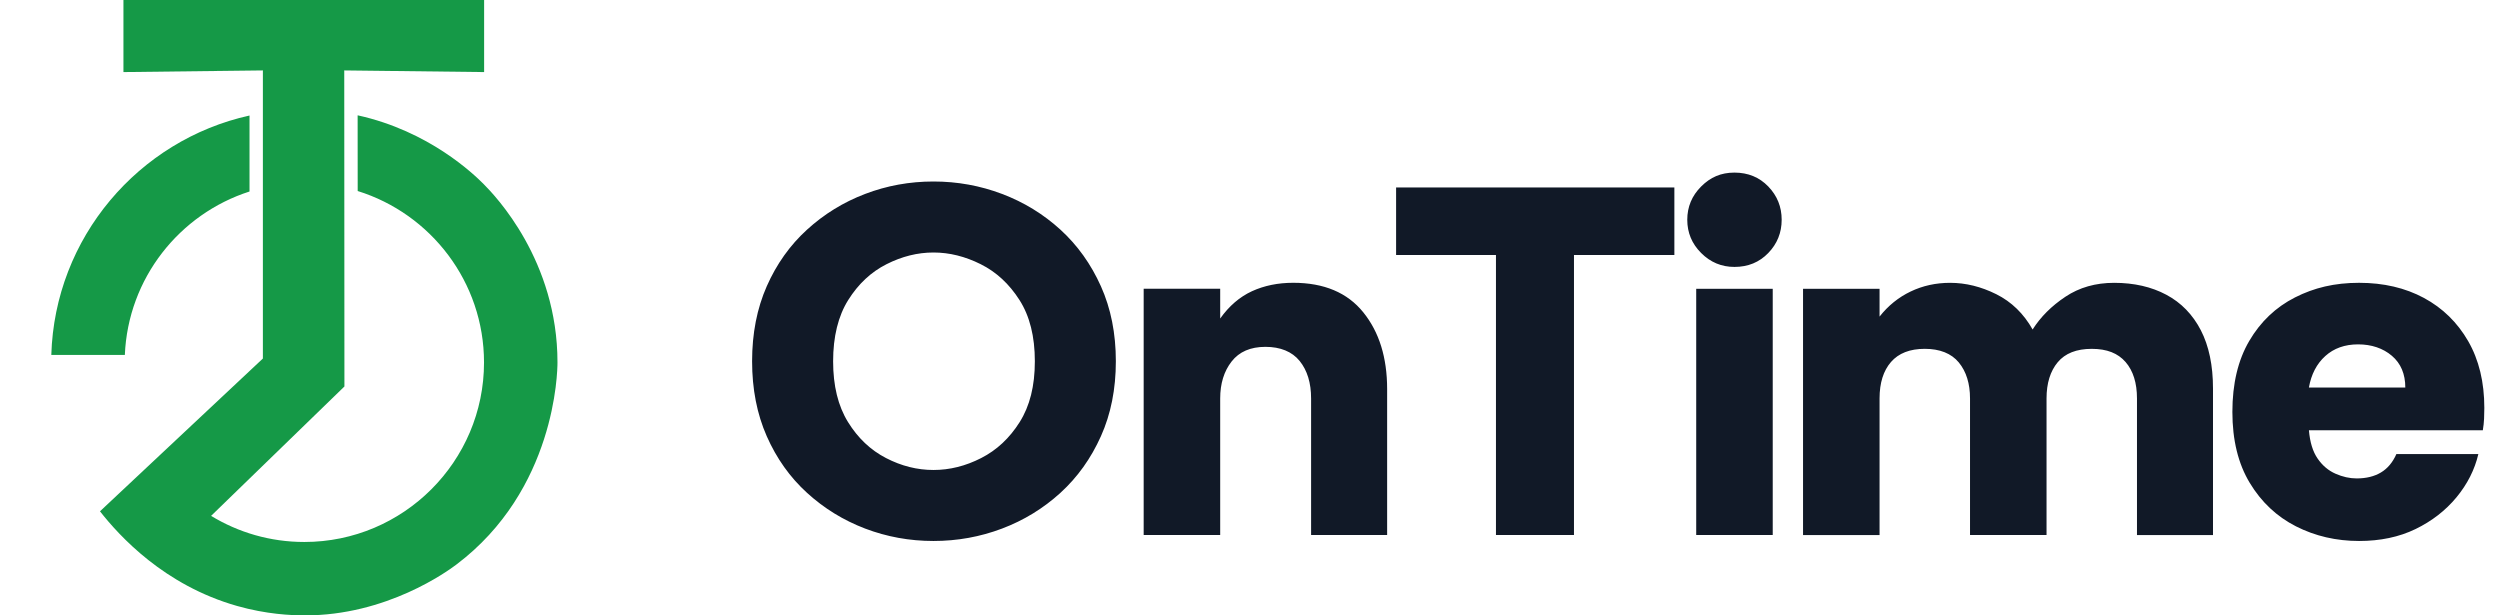
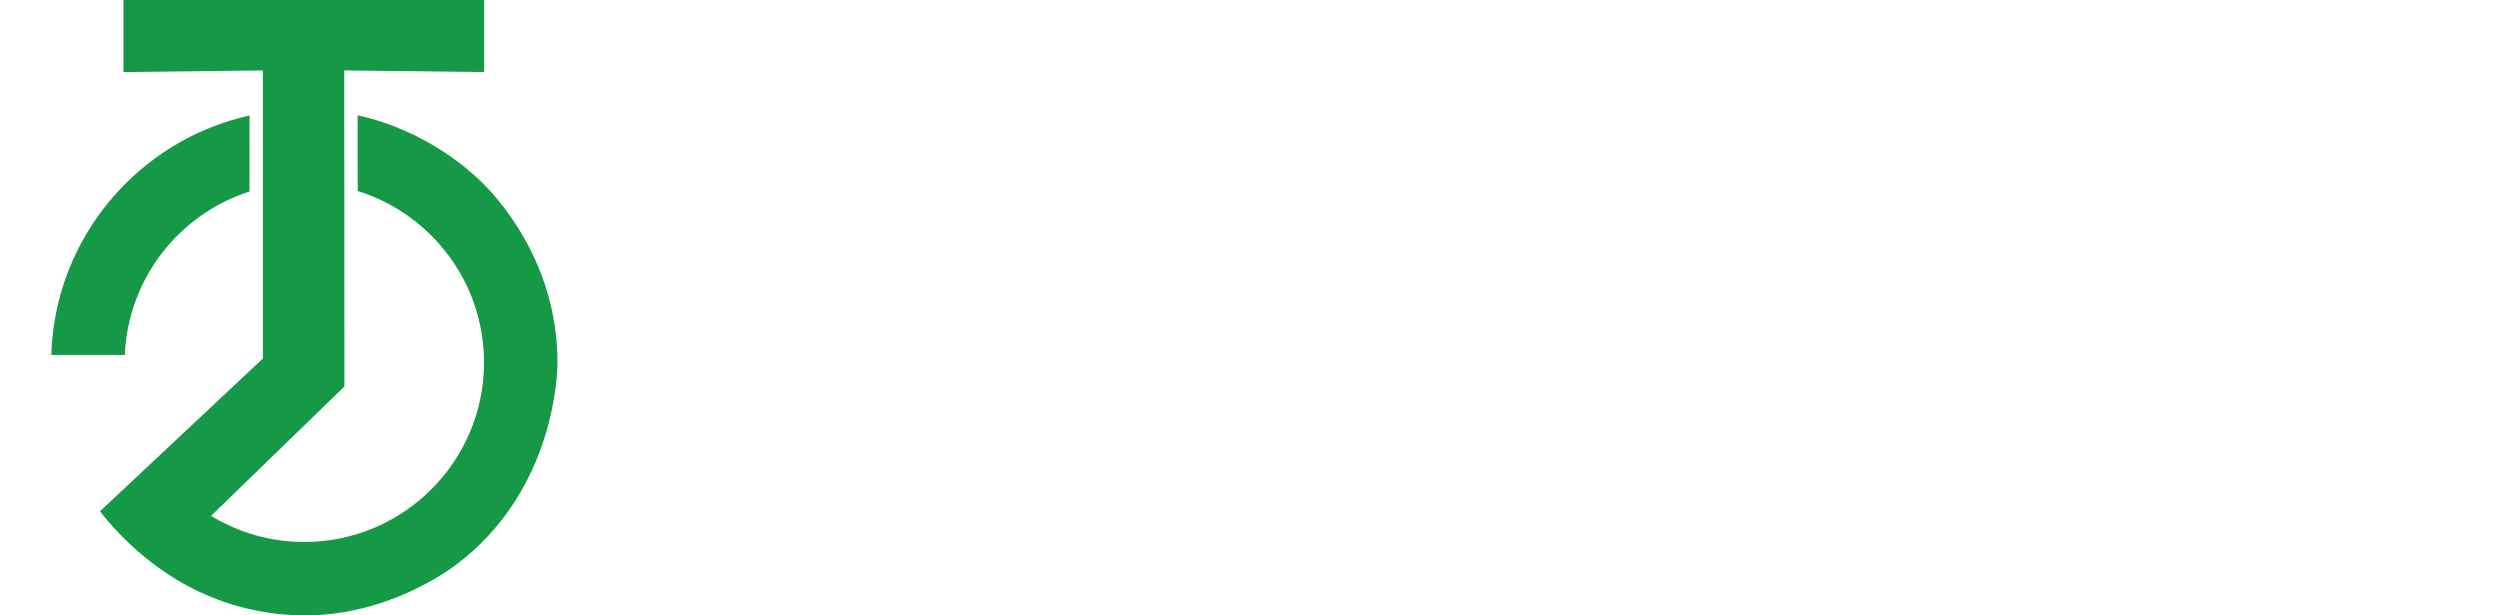
<svg xmlns="http://www.w3.org/2000/svg" width="130" height="32" viewBox="0 0 130 32" fill="none">
-   <path d="M52.106 27.486C53.243 27.056 54.255 26.436 55.143 25.627C56.03 24.818 56.731 23.837 57.248 22.683C57.765 21.531 58.024 20.23 58.024 18.785C58.024 17.339 57.765 16.04 57.248 14.886C56.731 13.734 56.03 12.753 55.143 11.943C54.255 11.134 53.243 10.514 52.106 10.084C50.969 9.654 49.781 9.438 48.54 9.438C47.3 9.438 46.115 9.654 44.988 10.084C43.859 10.514 42.851 11.134 41.965 11.943C41.077 12.752 40.38 13.733 39.871 14.886C39.363 16.04 39.109 17.339 39.109 18.785C39.109 20.23 39.363 21.53 39.871 22.683C40.38 23.837 41.077 24.818 41.965 25.627C42.851 26.436 43.859 27.055 44.988 27.486C46.116 27.915 47.3 28.131 48.54 28.131C49.781 28.131 50.969 27.916 52.106 27.486ZM46.074 23.819C45.273 23.406 44.614 22.783 44.097 21.948C43.58 21.113 43.322 20.059 43.322 18.785C43.322 17.511 43.584 16.431 44.11 15.597C44.635 14.762 45.298 14.142 46.1 13.738C46.9 13.333 47.714 13.13 48.541 13.13C49.368 13.13 50.185 13.333 50.996 13.738C51.806 14.142 52.477 14.762 53.011 15.597C53.545 16.431 53.812 17.494 53.812 18.785C53.812 20.075 53.549 21.113 53.024 21.948C52.498 22.783 51.831 23.407 51.021 23.819C50.212 24.233 49.384 24.439 48.54 24.439C47.697 24.439 46.874 24.233 46.074 23.819ZM63.45 27.821V20.721C63.45 19.946 63.647 19.306 64.044 18.797C64.44 18.29 65.026 18.036 65.801 18.036C66.575 18.036 67.187 18.281 67.583 18.771C67.979 19.262 68.177 19.912 68.177 20.72V27.82H72.131V20.23C72.131 18.595 71.718 17.265 70.891 16.241C70.064 15.217 68.85 14.705 67.248 14.705C66.455 14.705 65.74 14.851 65.103 15.143C64.466 15.436 63.915 15.909 63.45 16.563V15.014H59.471V27.82H63.45V27.821ZM81.847 27.821V13.26H87.067V9.749H72.597V13.26H77.79V27.821H81.847ZM91.95 13.157C92.415 12.676 92.647 12.099 92.647 11.427C92.647 10.756 92.415 10.18 91.95 9.697C91.485 9.216 90.899 8.975 90.192 8.975C89.486 8.975 88.943 9.216 88.461 9.697C87.978 10.18 87.738 10.756 87.738 11.427C87.738 12.099 87.978 12.676 88.461 13.157C88.943 13.64 89.52 13.88 90.192 13.88C90.899 13.88 91.484 13.639 91.95 13.157ZM92.182 27.821V15.016H88.203V27.821H92.182ZM97.737 27.821V20.721C97.737 19.912 97.935 19.28 98.332 18.823C98.728 18.368 99.314 18.139 100.089 18.139C100.864 18.139 101.471 18.376 101.859 18.849C102.247 19.323 102.441 19.946 102.441 20.721V27.821H106.42V20.721C106.42 19.93 106.614 19.301 107.001 18.837C107.389 18.372 107.979 18.14 108.771 18.14C109.564 18.14 110.132 18.369 110.529 18.824C110.925 19.281 111.123 19.913 111.123 20.722V27.822H115.076V20.206C115.076 19.002 114.865 17.99 114.443 17.172C114.02 16.355 113.422 15.739 112.647 15.326C111.872 14.913 110.968 14.707 109.934 14.707C108.969 14.707 108.125 14.948 107.402 15.43C106.678 15.912 106.11 16.48 105.696 17.134C105.231 16.308 104.602 15.697 103.81 15.3C103.017 14.905 102.216 14.707 101.407 14.707C100.666 14.707 99.981 14.857 99.352 15.159C98.723 15.46 98.185 15.894 97.737 16.463V15.017H93.758V27.823H97.737V27.821ZM125.605 27.512C126.458 27.098 127.169 26.547 127.737 25.86C128.305 25.172 128.684 24.423 128.874 23.613H124.611C124.421 24.044 124.154 24.362 123.81 24.568C123.465 24.775 123.044 24.878 122.544 24.878C122.182 24.878 121.816 24.796 121.446 24.633C121.075 24.47 120.765 24.207 120.516 23.845C120.266 23.484 120.116 22.994 120.064 22.374H129.107C129.142 22.168 129.163 21.965 129.172 21.767C129.18 21.569 129.185 21.384 129.185 21.212C129.185 19.869 128.905 18.712 128.345 17.739C127.785 16.767 127.018 16.018 126.045 15.493C125.071 14.969 123.947 14.706 122.673 14.706C121.398 14.706 120.338 14.96 119.339 15.467C118.34 15.975 117.548 16.728 116.962 17.727C116.376 18.725 116.084 19.956 116.084 21.419C116.084 22.881 116.385 24.113 116.988 25.111C117.591 26.109 118.392 26.862 119.391 27.37C120.39 27.877 121.484 28.131 122.673 28.131C123.775 28.131 124.753 27.925 125.605 27.512ZM120.915 18.514C121.363 18.11 121.932 17.907 122.621 17.907C123.31 17.907 123.913 18.105 124.378 18.501C124.843 18.897 125.076 19.448 125.076 20.153H120.063C120.183 19.465 120.468 18.918 120.915 18.514Z" fill="#111927" />
  <path d="M6.491 18.456C5.216 18.456 3.943 18.457 2.668 18.458C2.846 12.357 7.205 7.284 12.975 6.007V9.958C9.332 11.127 6.657 14.473 6.492 18.457L6.491 18.456ZM25.155 9.578C24.648 9.068 22.324 6.816 18.597 5.996L18.6 9.933C22.401 11.116 25.169 14.665 25.169 18.848C25.169 23.995 20.977 28.183 15.825 28.183C14.052 28.183 12.392 27.687 10.977 26.825C13.288 24.582 15.599 22.34 17.91 20.097C17.907 14.618 17.904 9.14 17.901 3.662C20.325 3.691 22.75 3.719 25.174 3.748V0H6.419V3.748C8.836 3.719 11.253 3.691 13.67 3.662V18.643C11.783 20.413 9.896 22.183 8.008 23.953C7.072 24.831 6.136 25.71 5.199 26.588C6.207 27.87 8.535 30.433 12.328 31.51C13.858 31.945 15.142 31.997 15.825 32C20.109 32.016 23.292 29.688 23.724 29.363C28.881 25.48 28.989 19.344 28.989 18.848C28.992 13.546 25.747 10.172 25.155 9.578Z" fill="#159947" />
</svg>